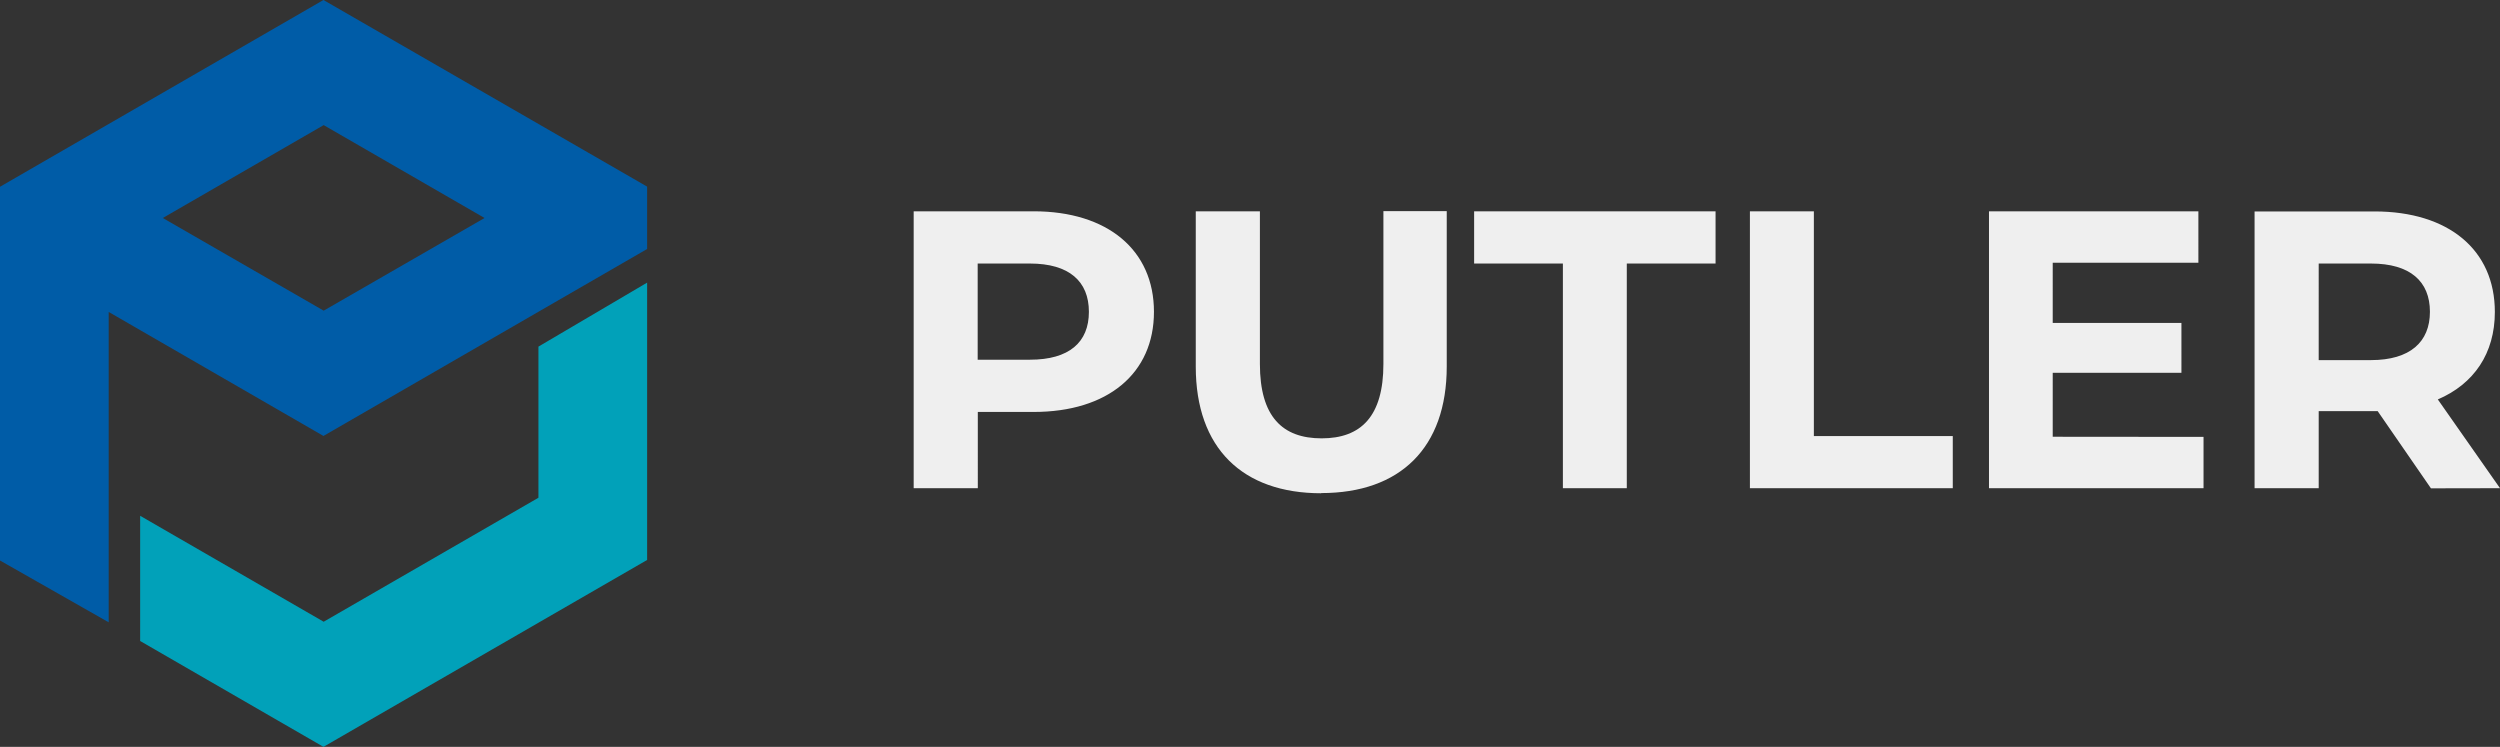
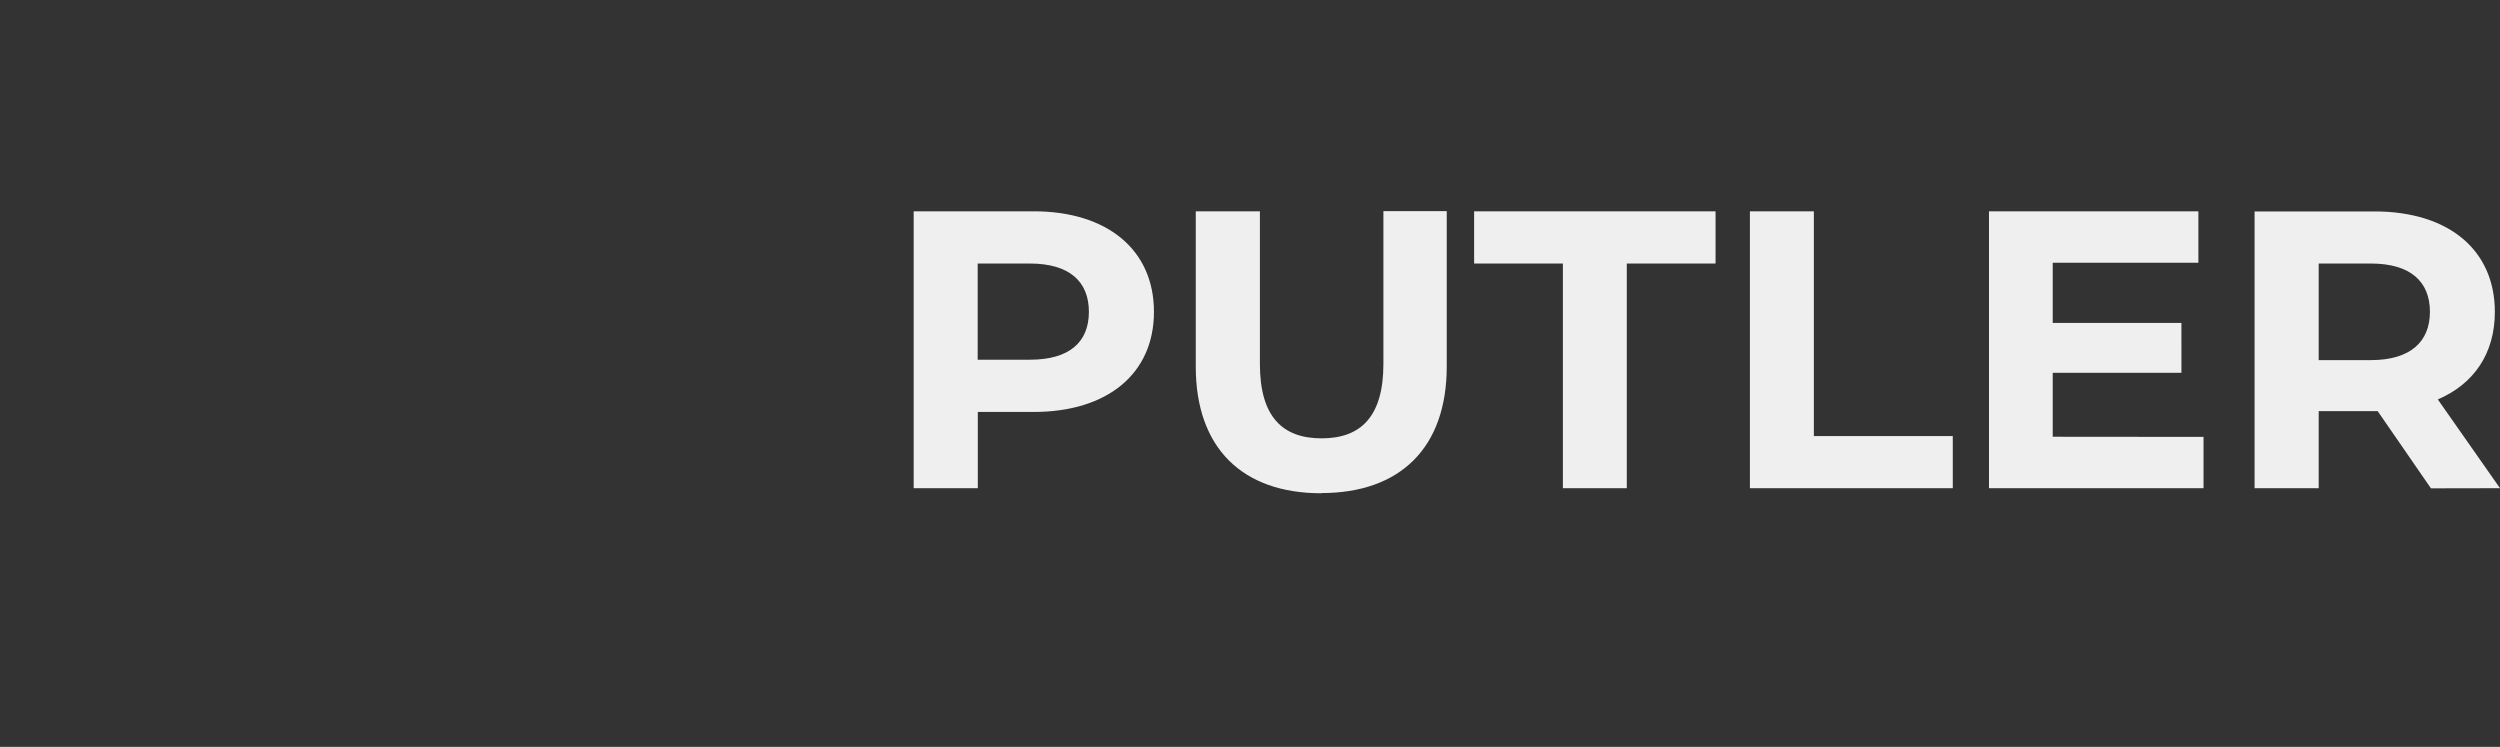
<svg xmlns="http://www.w3.org/2000/svg" viewBox="0 0 563.3 168.28">
  <rect x="0" y="0" width="563.3" height="168.28" fill="#333333" stroke="none" />
  <g fill-rule="evenodd">
-     <path d="M31.58 116.22l41.35 23.87 48.39-27.94V78.1l24.49-14.42v62.49l-72.93 42.11-41.3-23.85z" fill="#01a1b9" />
-     <path d="M0 126.29V42.08L72.88 0l72.93 42.05V56.1L72.88 98.23 24.49 70.29v69.93zm109.18-77.17L72.93 28.19 36.68 49.12 72.93 70z" fill="#005ca7" />
    <path d="M232.87 47.61h-27V110h14.45V92.82h12.58c16.68 0 27.11-8.65 27.11-22.56s-10.43-22.65-27.11-22.65zm-.8 33.44h-11.78V59.38h11.78c8.82 0 13.28 4 13.28 10.88s-4.46 10.79-13.28 10.79zm65.63 30.05c17.75 0 28.28-10.16 28.28-28.53v-35h-14.27V82c0 11.86-5.09 16.77-13.92 16.77S283.88 93.89 283.88 82V47.61h-14.45v35c0 18.37 10.53 28.53 28.27 28.53zm54.41-1.1h14.44V59.38h20V47.61h-54.4v11.77h20V110zm42.18 0H440V98.26h-31.3V47.61h-14.41zm68.23-11.59V84h29V72.76h-29V59.2h32.82V47.61h-47.18V110h48.34V98.44zM563.3 110l-14.01-20c8.12-3.48 12.85-10.35 12.85-19.71 0-14-10.44-22.65-27.12-22.65H508V110h14.45V92.64h13.29l12 17.39zm-15.79-39.74c0 6.78-4.46 10.88-13.29 10.88h-11.77V59.38h11.77c8.83 0 13.29 4.01 13.29 10.88z" fill="#EFEFEF" />
  </g>
</svg>